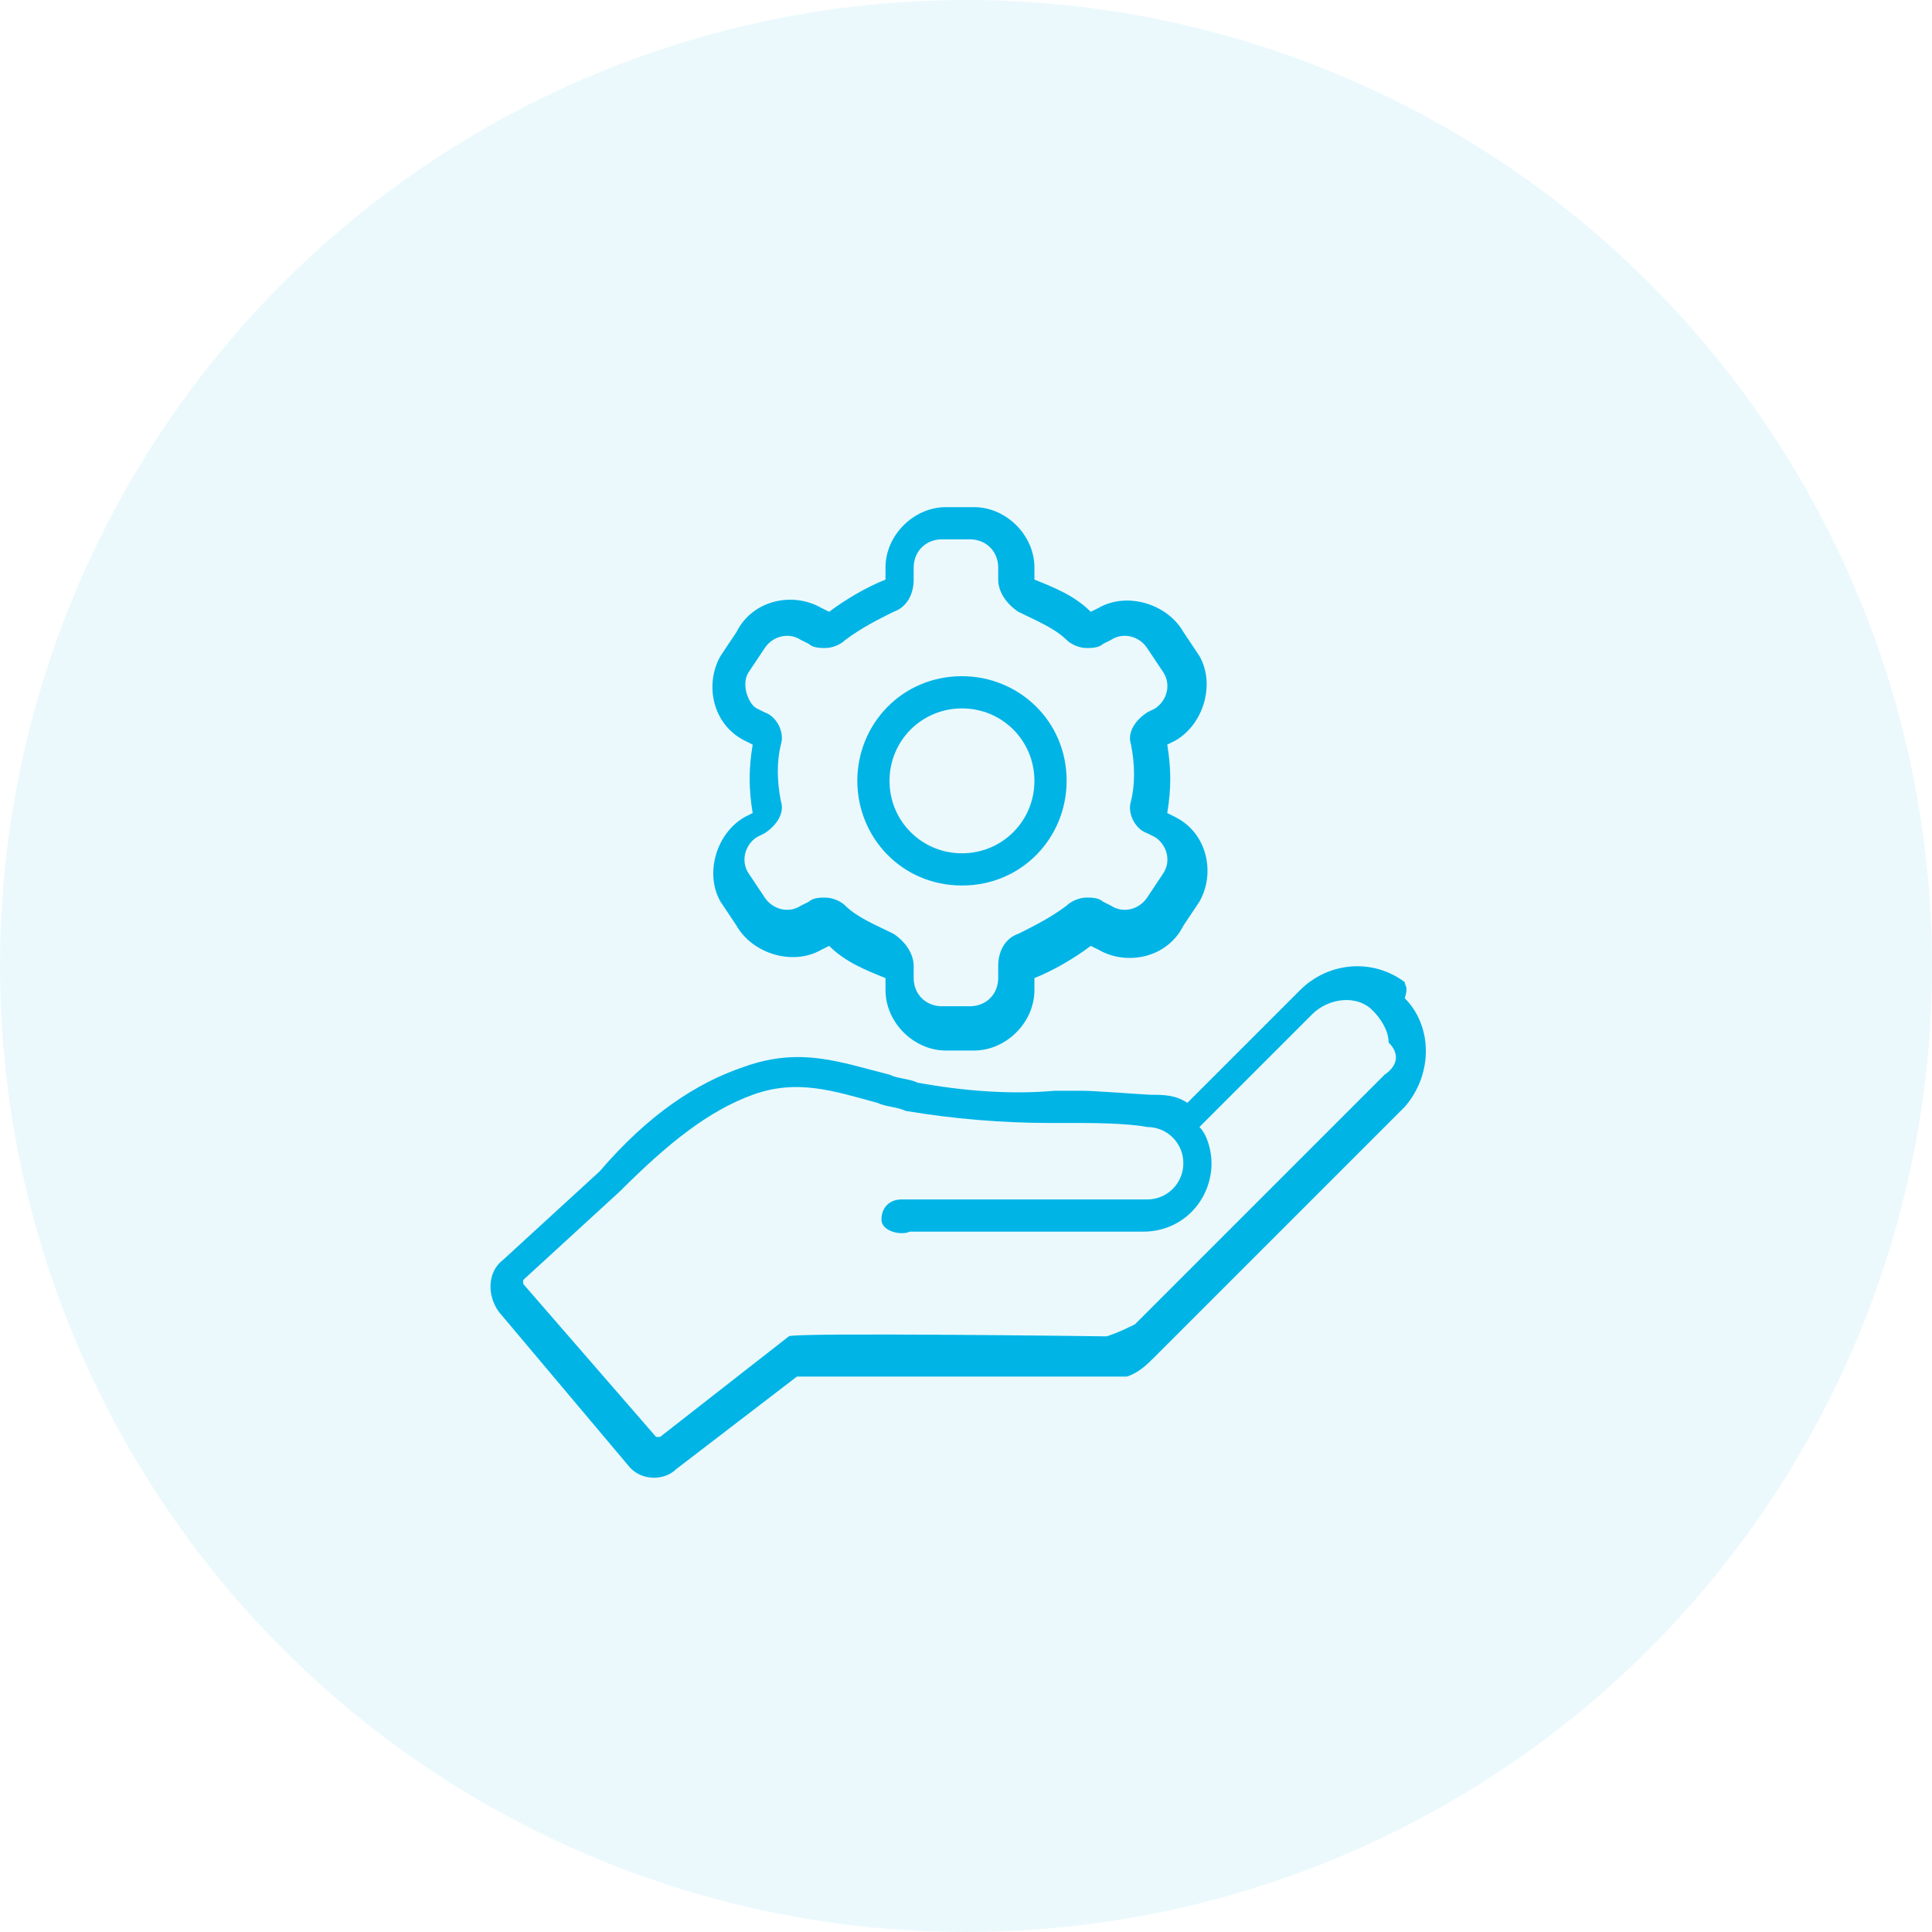
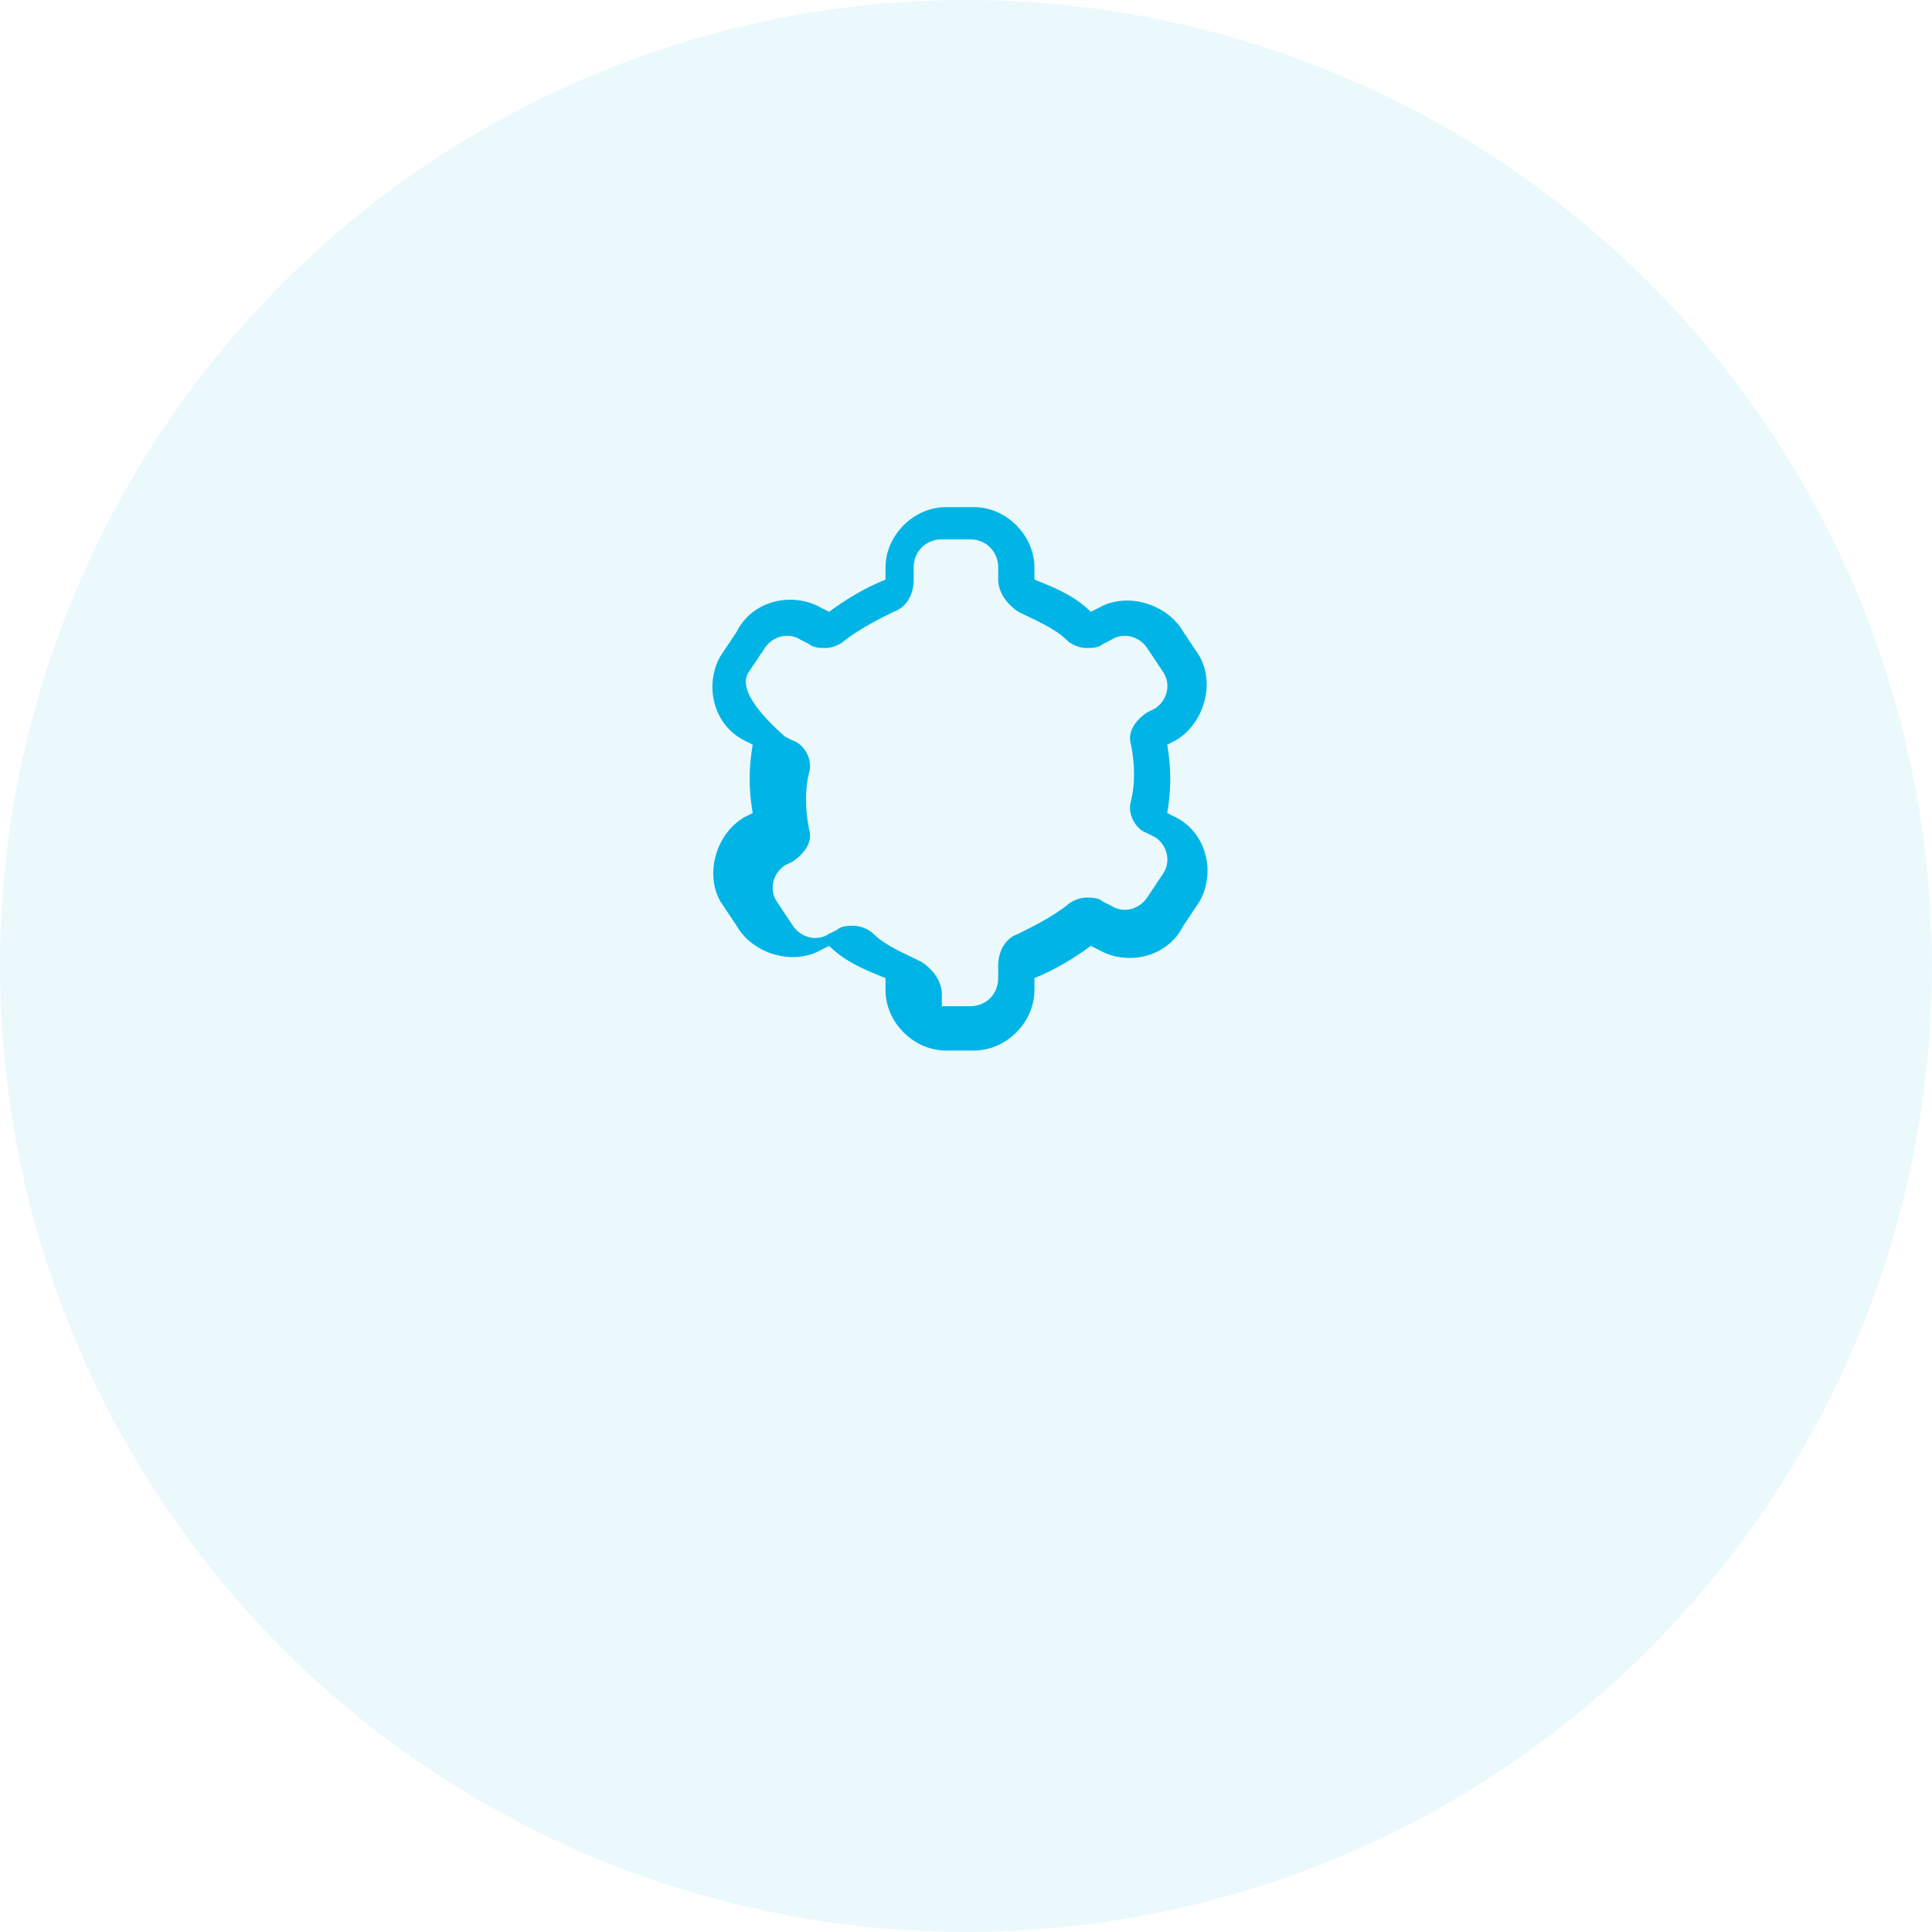
<svg xmlns="http://www.w3.org/2000/svg" version="1.1" id="Layer_1" x="0px" y="0px" viewBox="0 0 48 48" style="enable-background:new 0 0 48 48;" xml:space="preserve">
  <style type="text/css">
	.st0{opacity:8.000000e-02;fill:#00B4E6;enable-background:new    ;}
	.st1{fill:#00B4E6;}
</style>
  <g transform="translate(-958 -1715)">
    <circle class="st0" cx="982" cy="1739" r="24" />
  </g>
-   <path id="Path_5865" class="st1" d="M34.9,24.4c-0.8-0.6-1.9-0.5-2.6,0.2l-2.8,2.8c-0.3-0.2-0.6-0.2-0.9-0.2l0,0  c-0.1,0-1.4-0.1-1.7-0.1c-0.2,0-0.4,0-0.7,0c-1.1,0.1-2.3,0-3.4-0.2c-0.2-0.1-0.5-0.1-0.7-0.2c-1.2-0.3-2.2-0.7-3.6-0.2  c-1.2,0.4-2.4,1.2-3.6,2.6l-2.4,2.2c-0.4,0.3-0.4,0.9-0.1,1.3l3.2,3.8c0.3,0.4,0.9,0.4,1.2,0.1l3-2.3l7.6,0c0.2,0,0.4,0,0.6,0  c0.3-0.1,0.5-0.3,0.7-0.5l6.2-6.2c0.7-0.8,0.7-2,0-2.7C35,24.5,34.9,24.5,34.9,24.4L34.9,24.4z M19,34h0.2C19,34,18.9,34,19,34z   M19.9,34L19.9,34C20,34,20,34,19.9,34z M34.4,26.7l-6.2,6.2c-0.2,0.1-0.4,0.2-0.7,0.3h-0.1c0,0-7.7-0.1-7.8,0l-3.2,2.5  c0,0-0.1,0-0.1,0L13,31.9c0,0,0-0.1,0-0.1c0,0,0,0,0,0l2.4-2.2c0,0,0,0,0,0c1.2-1.2,2.2-2,3.3-2.4c1.1-0.4,2-0.1,3.1,0.2  c0.2,0.1,0.5,0.1,0.7,0.2c1.2,0.2,2.4,0.3,3.6,0.3c0.2,0,0.5,0,0.7,0c0.2,0,1.2,0,1.7,0.1c0.5,0,0.9,0.4,0.9,0.9  c0,0.5-0.4,0.9-0.9,0.9h-6.1c-0.3,0-0.5,0.2-0.5,0.5c0,0.3,0.5,0.4,0.7,0.3h5.8c1,0,1.7-0.8,1.7-1.7c0-0.3-0.1-0.7-0.3-0.9l2.8-2.8  c0.4-0.4,1.1-0.5,1.5-0.1c0.2,0.2,0.4,0.5,0.4,0.8C34.8,26.2,34.7,26.5,34.4,26.7z" />
-   <path id="Path_5866" class="st1" d="M23.9,22c1.5,0,2.6-1.2,2.6-2.6c0-1.5-1.2-2.6-2.6-2.6c-1.5,0-2.6,1.2-2.6,2.6  C21.3,20.8,22.4,22,23.9,22z M23.9,17.6c1,0,1.8,0.8,1.8,1.8s-0.8,1.8-1.8,1.8s-1.8-0.8-1.8-1.8l0,0C22.1,18.4,22.9,17.6,23.9,17.6z  " />
-   <path id="Path_5867" class="st1" d="M18.5,18.4l0.2,0.1c-0.1,0.6-0.1,1.1,0,1.7l-0.2,0.1c-0.7,0.4-1,1.4-0.6,2.1l0.4,0.6  c0.4,0.7,1.4,1,2.1,0.6c0,0,0,0,0,0l0.2-0.1c0.4,0.4,0.9,0.6,1.4,0.8v0.3c0,0.8,0.7,1.5,1.5,1.5h0.7c0.8,0,1.5-0.7,1.5-1.5v-0.3  c0.5-0.2,1-0.5,1.4-0.8l0.2,0.1c0.7,0.4,1.7,0.2,2.1-0.6c0,0,0,0,0,0l0.4-0.6c0.4-0.7,0.2-1.7-0.6-2.1l-0.2-0.1  c0.1-0.6,0.1-1.1,0-1.7l0.2-0.1c0.7-0.4,1-1.4,0.6-2.1l-0.4-0.6c-0.4-0.7-1.4-1-2.1-0.6c0,0,0,0,0,0l-0.2,0.1  c-0.4-0.4-0.9-0.6-1.4-0.8v-0.3c0-0.8-0.7-1.5-1.5-1.5h-0.7c-0.8,0-1.5,0.7-1.5,1.5v0.3c-0.5,0.2-1,0.5-1.4,0.8l-0.2-0.1  c-0.7-0.4-1.7-0.2-2.1,0.6c0,0,0,0,0,0l-0.4,0.6C17.5,17,17.7,18,18.5,18.4z M18.6,16.7l0.4-0.6c0.2-0.3,0.6-0.4,0.9-0.2  c0,0,0,0,0,0l0.2,0.1c0.1,0.1,0.3,0.1,0.4,0.1c0.2,0,0.4-0.1,0.5-0.2c0.4-0.3,0.8-0.5,1.2-0.7c0.3-0.1,0.5-0.4,0.5-0.8v-0.3  c0-0.4,0.3-0.7,0.7-0.7h0.7c0.4,0,0.7,0.3,0.7,0.7v0.3c0,0.3,0.2,0.6,0.5,0.8c0.4,0.2,0.9,0.4,1.2,0.7c0.1,0.1,0.3,0.2,0.5,0.2  c0.1,0,0.3,0,0.4-0.1l0.2-0.1c0.3-0.2,0.7-0.1,0.9,0.2c0,0,0,0,0,0l0.4,0.6c0.2,0.3,0.1,0.7-0.2,0.9l-0.2,0.1  c-0.3,0.2-0.5,0.5-0.4,0.8c0.1,0.5,0.1,1,0,1.4c-0.1,0.3,0.1,0.7,0.4,0.8l0.2,0.1c0.3,0.2,0.4,0.6,0.2,0.9c0,0,0,0,0,0l-0.4,0.6  c-0.2,0.3-0.6,0.4-0.9,0.2c0,0,0,0,0,0l-0.2-0.1c-0.1-0.1-0.3-0.1-0.4-0.1c-0.2,0-0.4,0.1-0.5,0.2c-0.4,0.3-0.8,0.5-1.2,0.7  c-0.3,0.1-0.5,0.4-0.5,0.8v0.3c0,0.4-0.3,0.7-0.7,0.7h-0.7c-0.4,0-0.7-0.3-0.7-0.7v-0.3c0-0.3-0.2-0.6-0.5-0.8  c-0.4-0.2-0.9-0.4-1.2-0.7c-0.1-0.1-0.3-0.2-0.5-0.2c-0.1,0-0.3,0-0.4,0.1l-0.2,0.1c-0.3,0.2-0.7,0.1-0.9-0.2c0,0,0,0,0,0l-0.4-0.6  c-0.2-0.3-0.1-0.7,0.2-0.9c0,0,0,0,0,0l0.2-0.1c0.3-0.2,0.5-0.5,0.4-0.8c-0.1-0.5-0.1-1,0-1.4c0.1-0.3-0.1-0.7-0.4-0.8l-0.2-0.1  C18.6,17.5,18.4,17,18.6,16.7C18.6,16.7,18.6,16.7,18.6,16.7L18.6,16.7z" />
+   <path id="Path_5867" class="st1" d="M18.5,18.4l0.2,0.1c-0.1,0.6-0.1,1.1,0,1.7l-0.2,0.1c-0.7,0.4-1,1.4-0.6,2.1l0.4,0.6  c0.4,0.7,1.4,1,2.1,0.6c0,0,0,0,0,0l0.2-0.1c0.4,0.4,0.9,0.6,1.4,0.8v0.3c0,0.8,0.7,1.5,1.5,1.5h0.7c0.8,0,1.5-0.7,1.5-1.5v-0.3  c0.5-0.2,1-0.5,1.4-0.8l0.2,0.1c0.7,0.4,1.7,0.2,2.1-0.6c0,0,0,0,0,0l0.4-0.6c0.4-0.7,0.2-1.7-0.6-2.1l-0.2-0.1  c0.1-0.6,0.1-1.1,0-1.7l0.2-0.1c0.7-0.4,1-1.4,0.6-2.1l-0.4-0.6c-0.4-0.7-1.4-1-2.1-0.6c0,0,0,0,0,0l-0.2,0.1  c-0.4-0.4-0.9-0.6-1.4-0.8v-0.3c0-0.8-0.7-1.5-1.5-1.5h-0.7c-0.8,0-1.5,0.7-1.5,1.5v0.3c-0.5,0.2-1,0.5-1.4,0.8l-0.2-0.1  c-0.7-0.4-1.7-0.2-2.1,0.6c0,0,0,0,0,0l-0.4,0.6C17.5,17,17.7,18,18.5,18.4z M18.6,16.7l0.4-0.6c0.2-0.3,0.6-0.4,0.9-0.2  c0,0,0,0,0,0l0.2,0.1c0.1,0.1,0.3,0.1,0.4,0.1c0.2,0,0.4-0.1,0.5-0.2c0.4-0.3,0.8-0.5,1.2-0.7c0.3-0.1,0.5-0.4,0.5-0.8v-0.3  c0-0.4,0.3-0.7,0.7-0.7h0.7c0.4,0,0.7,0.3,0.7,0.7v0.3c0,0.3,0.2,0.6,0.5,0.8c0.4,0.2,0.9,0.4,1.2,0.7c0.1,0.1,0.3,0.2,0.5,0.2  c0.1,0,0.3,0,0.4-0.1l0.2-0.1c0.3-0.2,0.7-0.1,0.9,0.2c0,0,0,0,0,0l0.4,0.6c0.2,0.3,0.1,0.7-0.2,0.9l-0.2,0.1  c-0.3,0.2-0.5,0.5-0.4,0.8c0.1,0.5,0.1,1,0,1.4c-0.1,0.3,0.1,0.7,0.4,0.8l0.2,0.1c0.3,0.2,0.4,0.6,0.2,0.9c0,0,0,0,0,0l-0.4,0.6  c-0.2,0.3-0.6,0.4-0.9,0.2c0,0,0,0,0,0l-0.2-0.1c-0.1-0.1-0.3-0.1-0.4-0.1c-0.2,0-0.4,0.1-0.5,0.2c-0.4,0.3-0.8,0.5-1.2,0.7  c-0.3,0.1-0.5,0.4-0.5,0.8v0.3c0,0.4-0.3,0.7-0.7,0.7h-0.7v-0.3c0-0.3-0.2-0.6-0.5-0.8  c-0.4-0.2-0.9-0.4-1.2-0.7c-0.1-0.1-0.3-0.2-0.5-0.2c-0.1,0-0.3,0-0.4,0.1l-0.2,0.1c-0.3,0.2-0.7,0.1-0.9-0.2c0,0,0,0,0,0l-0.4-0.6  c-0.2-0.3-0.1-0.7,0.2-0.9c0,0,0,0,0,0l0.2-0.1c0.3-0.2,0.5-0.5,0.4-0.8c-0.1-0.5-0.1-1,0-1.4c0.1-0.3-0.1-0.7-0.4-0.8l-0.2-0.1  C18.6,17.5,18.4,17,18.6,16.7C18.6,16.7,18.6,16.7,18.6,16.7L18.6,16.7z" />
</svg>